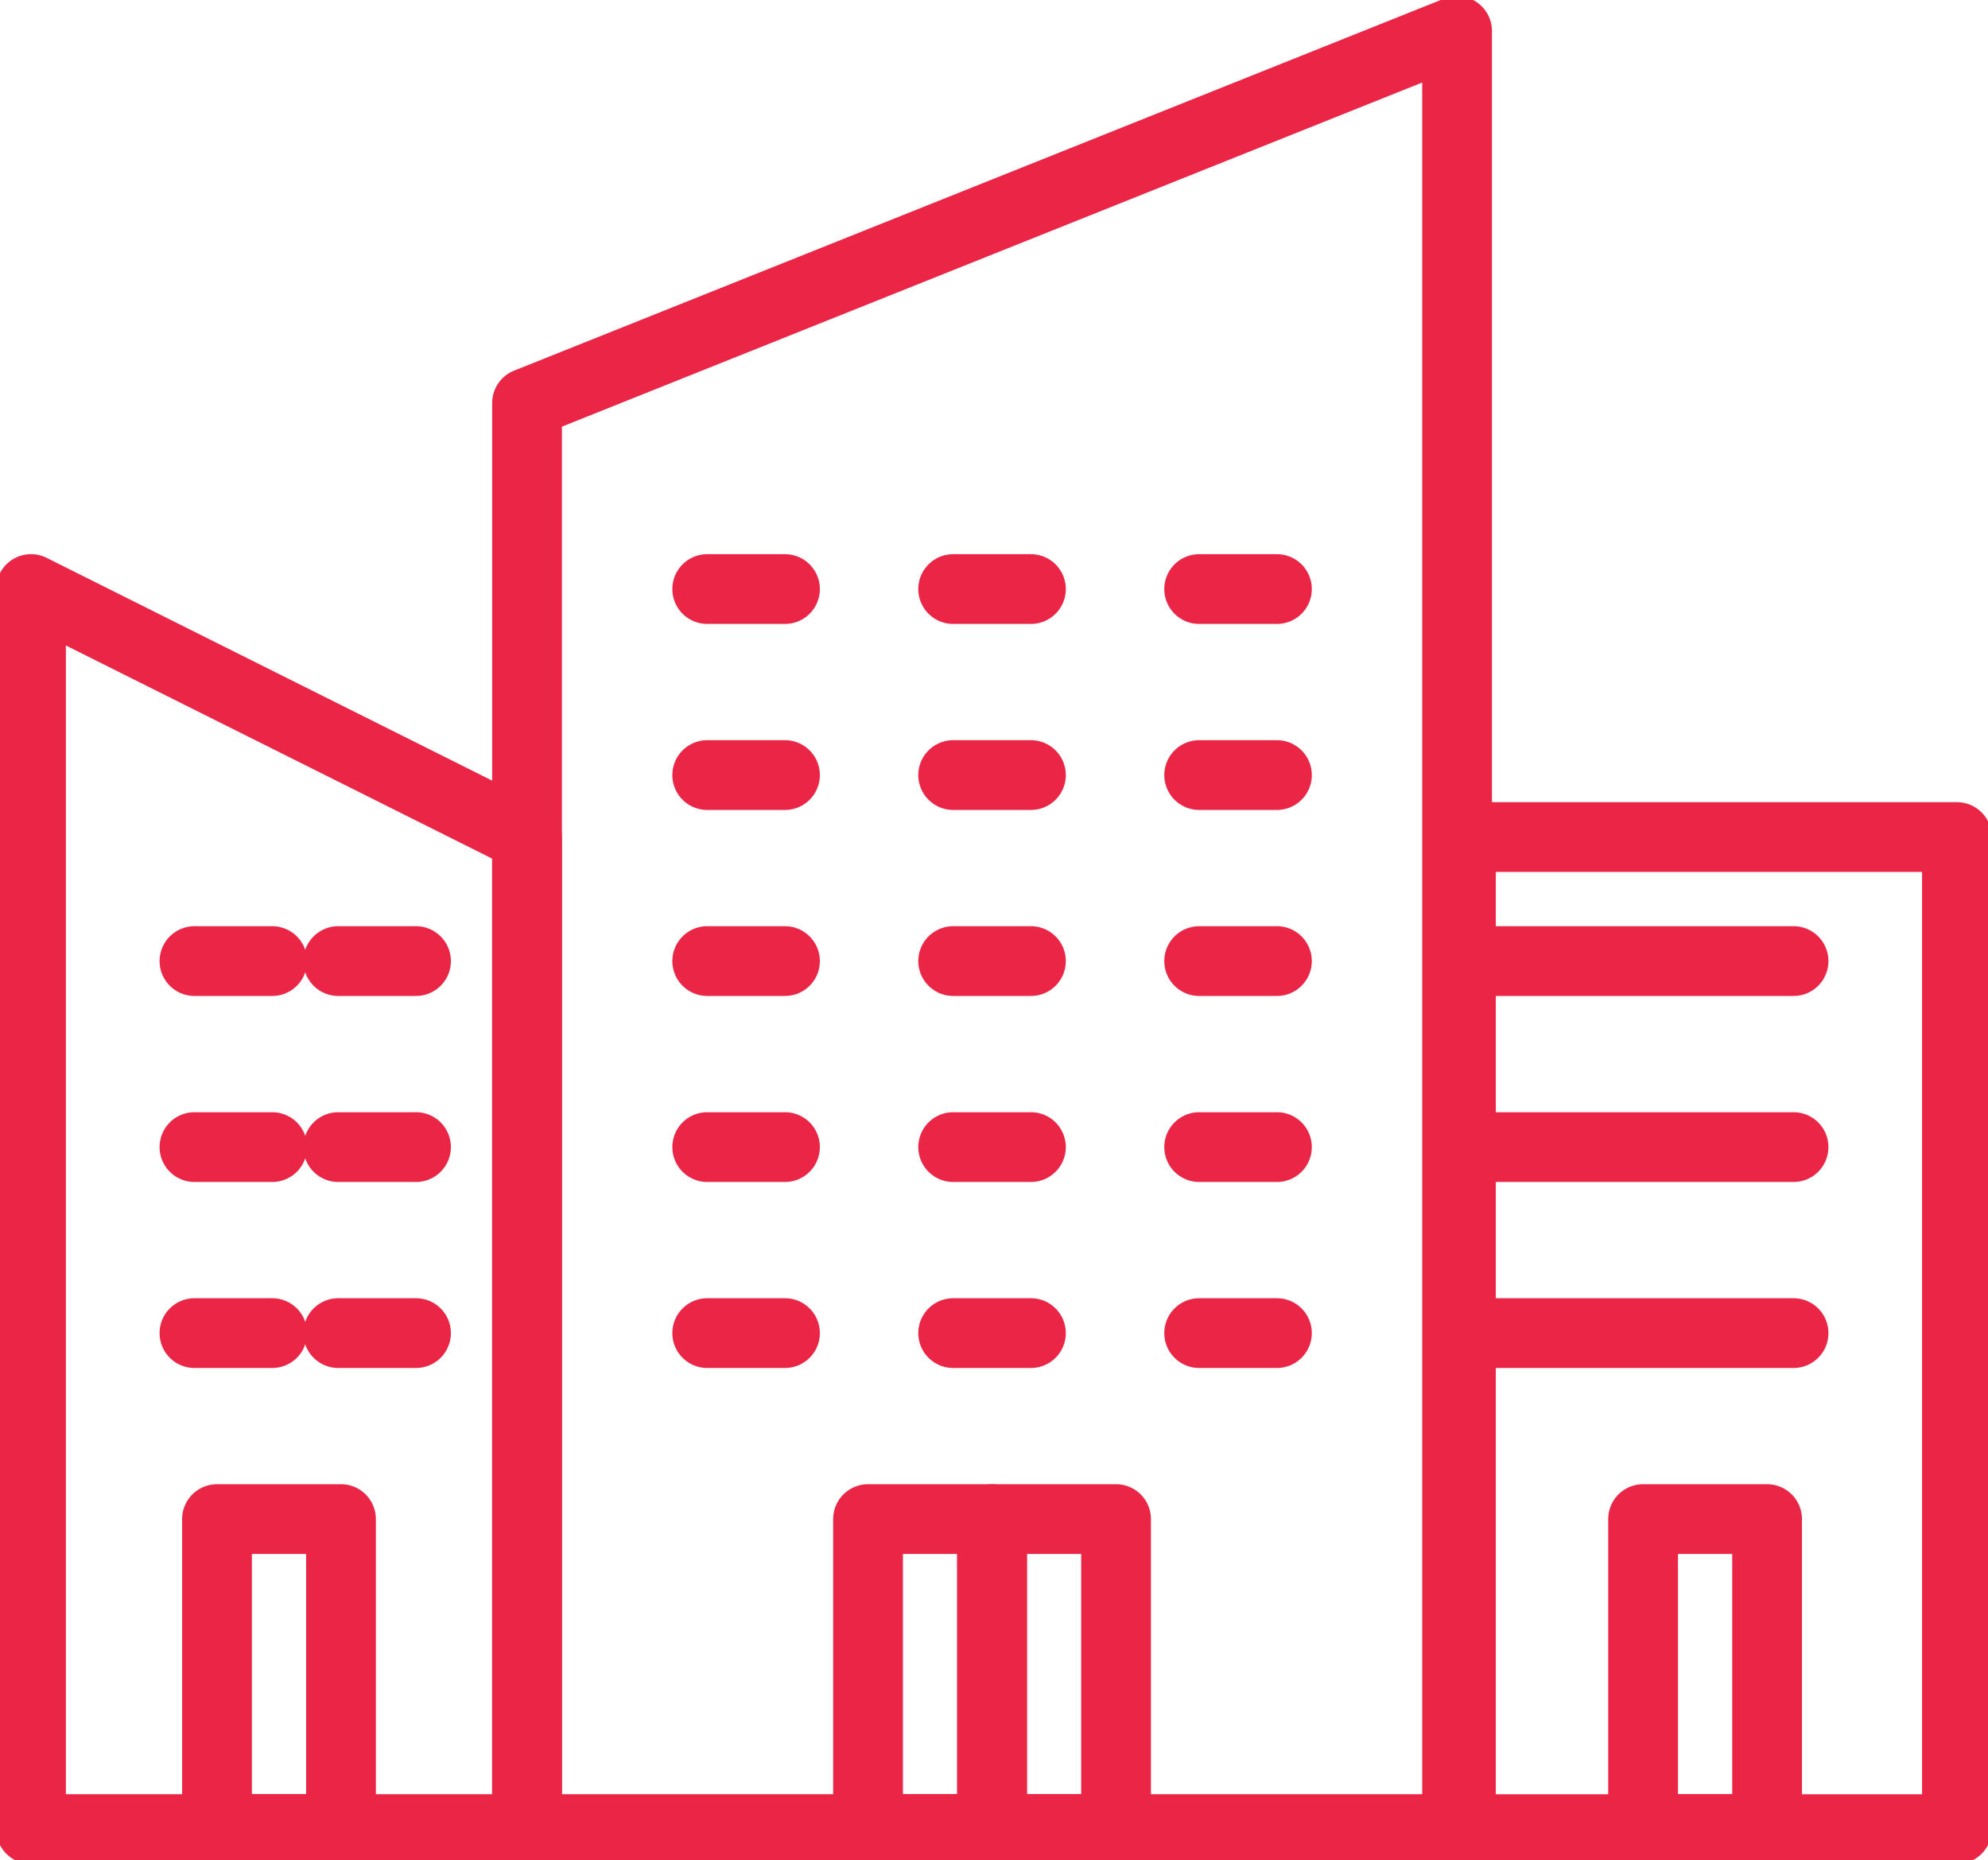
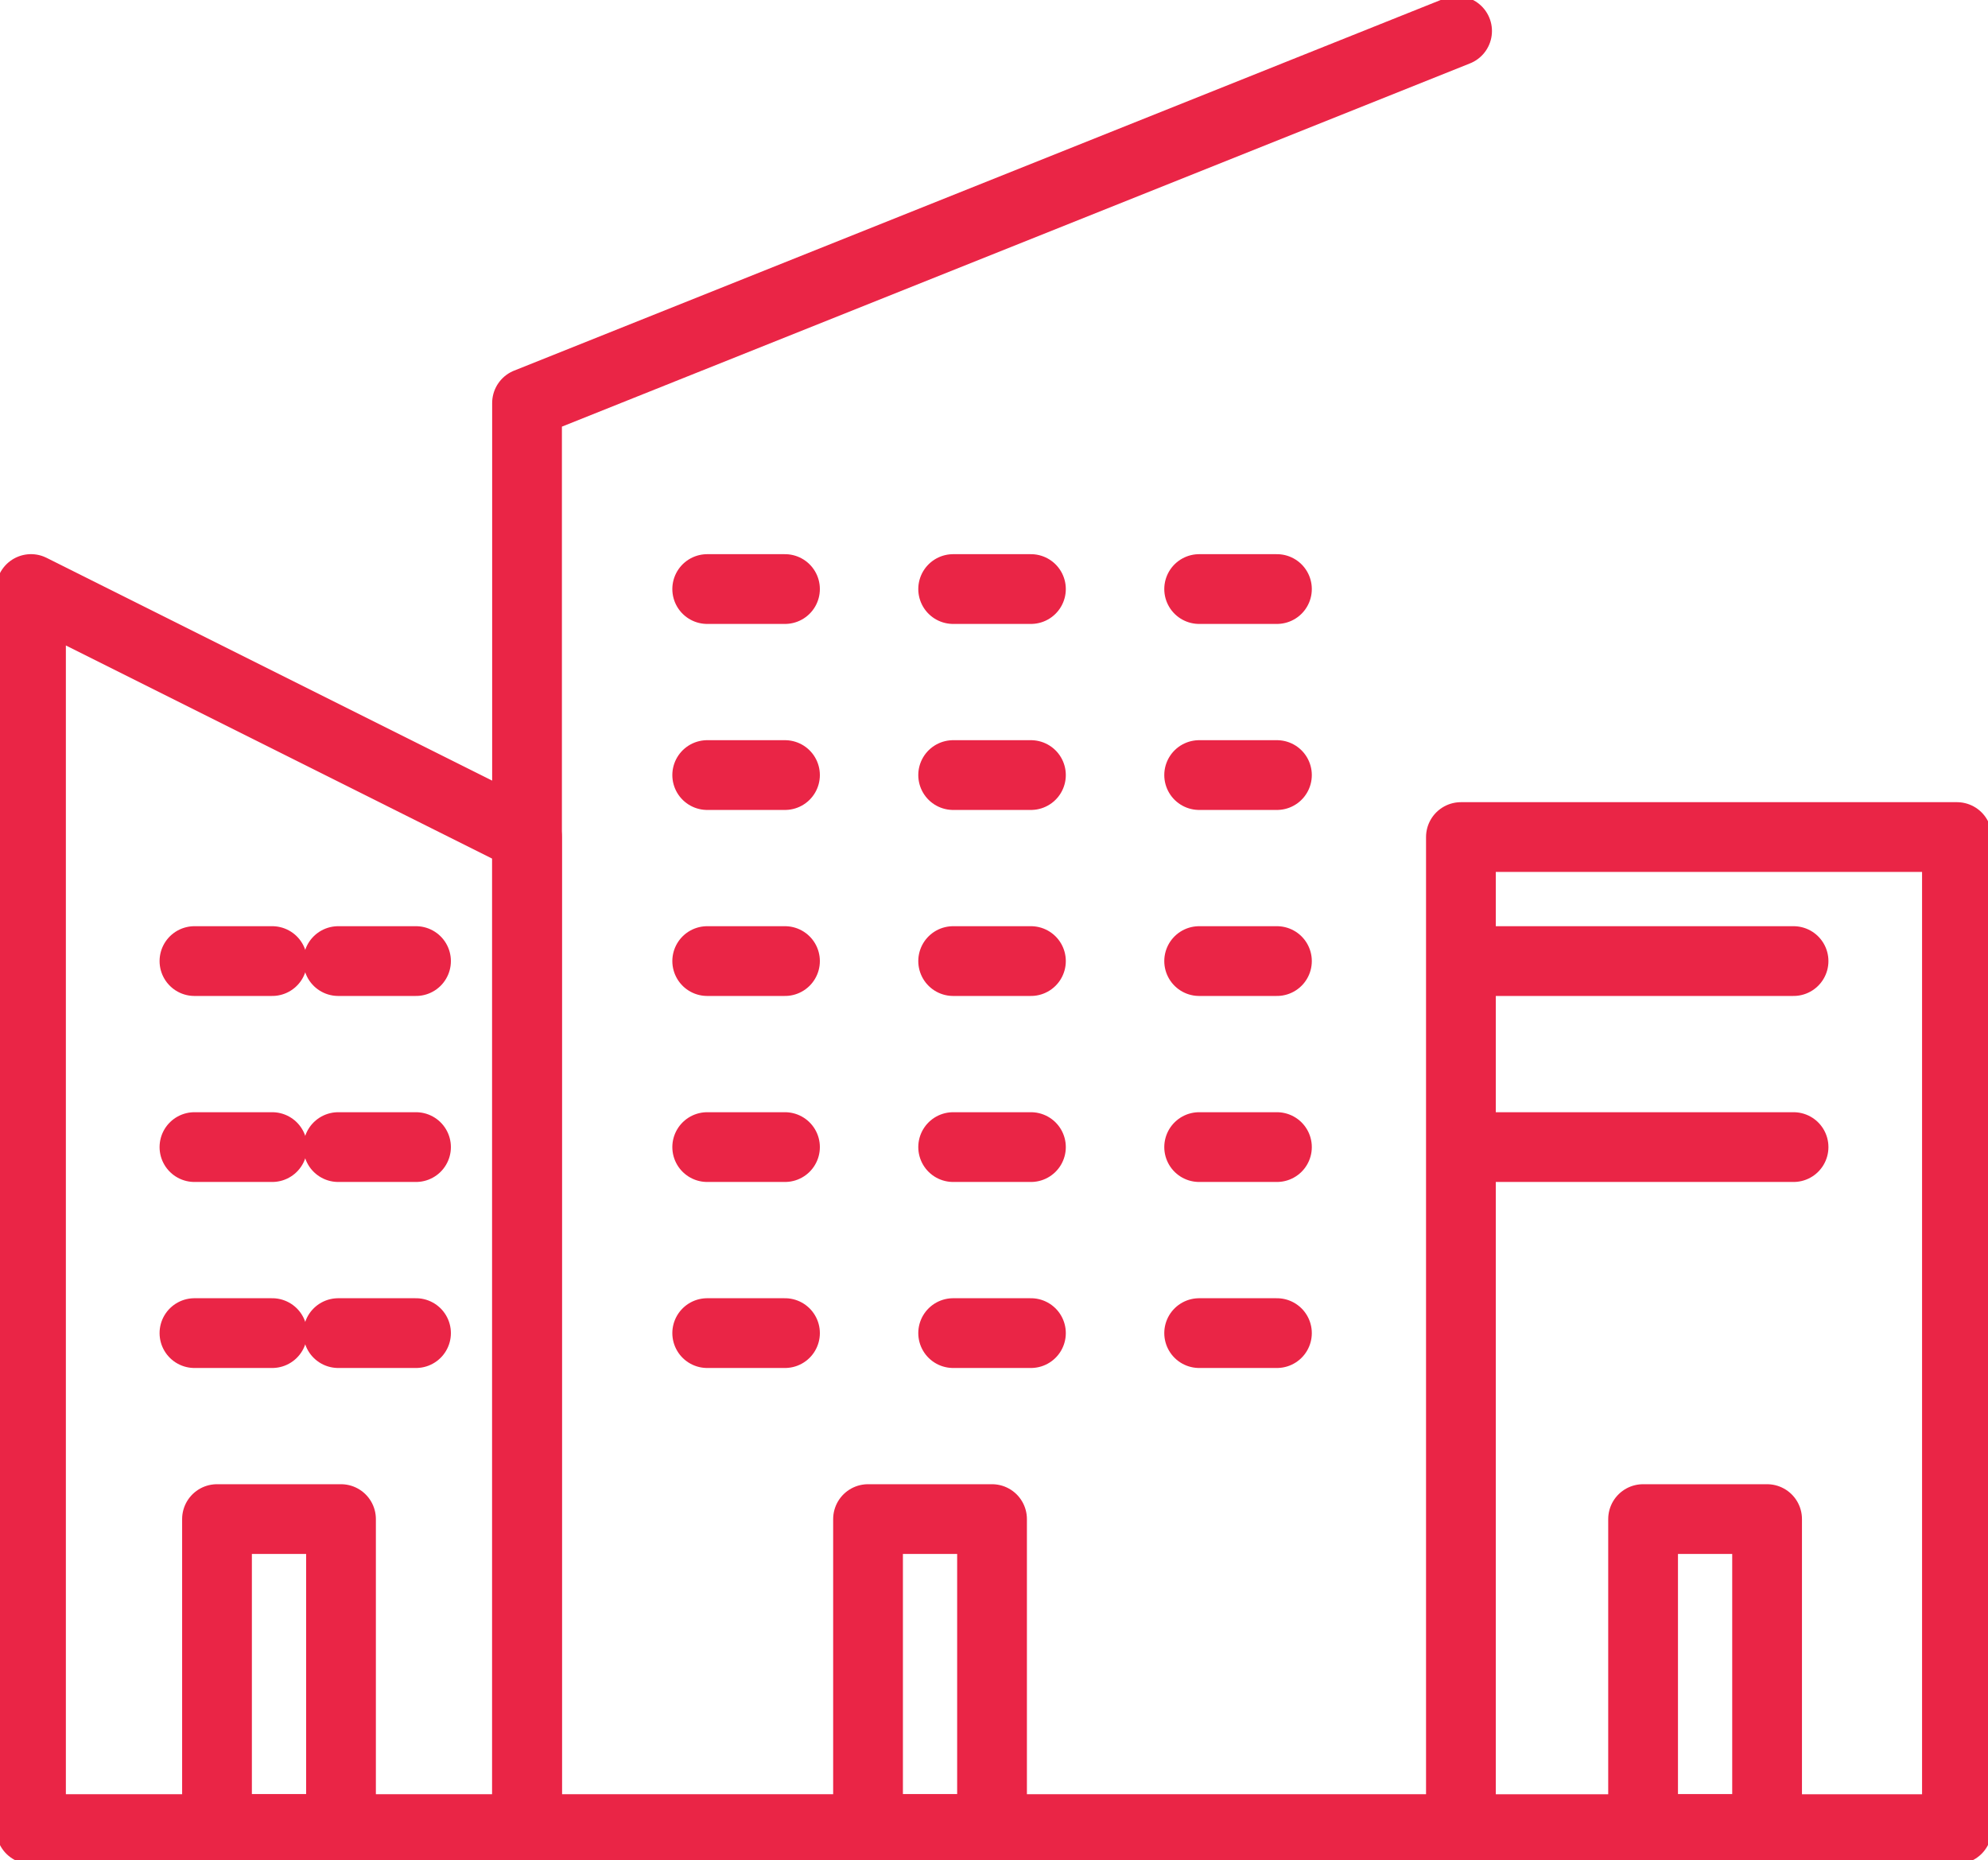
<svg xmlns="http://www.w3.org/2000/svg" id="Offices_icon" data-name="Offices icon" width="85.501" height="80" viewBox="0 0 85.501 80">
  <defs>
    <clipPath id="clip-path">
      <rect id="Rectangle_552" data-name="Rectangle 552" width="85.501" height="80" fill="none" stroke="#ea2546" stroke-width="3" />
    </clipPath>
  </defs>
  <g id="Group_133" data-name="Group 133">
    <g id="Group_132" data-name="Group 132" clip-path="url(#clip-path)">
-       <path id="Path_412" data-name="Path 412" d="M48.5,77.833H8.5V16.5l40-16Z" transform="translate(14.167 0.833)" fill="none" stroke="#ea2546" stroke-linecap="round" stroke-linejoin="round" stroke-width="3" />
+       <path id="Path_412" data-name="Path 412" d="M48.5,77.833H8.5V16.5l40-16" transform="translate(14.167 0.833)" fill="none" stroke="#ea2546" stroke-linecap="round" stroke-linejoin="round" stroke-width="3" />
      <path id="Path_413" data-name="Path 413" d="M21.833,62.833H.5V9.5L21.833,20.167Z" transform="translate(0.833 15.833)" fill="none" stroke="#ea2546" stroke-linecap="round" stroke-linejoin="round" stroke-width="3" />
      <rect id="Rectangle_551" data-name="Rectangle 551" width="21.333" height="42.667" transform="translate(62.832 36)" fill="none" stroke="#ea2546" stroke-linecap="round" stroke-linejoin="round" stroke-width="3" />
    </g>
  </g>
  <line id="Line_29" data-name="Line 29" x2="3.345" transform="translate(30.416 25.334)" fill="none" stroke="#ea2546" stroke-linecap="round" stroke-linejoin="round" stroke-width="3" />
  <line id="Line_30" data-name="Line 30" x2="3.345" transform="translate(40.994 25.334)" fill="none" stroke="#ea2546" stroke-linecap="round" stroke-linejoin="round" stroke-width="3" />
  <line id="Line_31" data-name="Line 31" x2="3.345" transform="translate(51.574 25.334)" fill="none" stroke="#ea2546" stroke-linecap="round" stroke-linejoin="round" stroke-width="3" />
  <line id="Line_32" data-name="Line 32" x2="3.345" transform="translate(30.416 33.334)" fill="none" stroke="#ea2546" stroke-linecap="round" stroke-linejoin="round" stroke-width="3" />
  <line id="Line_33" data-name="Line 33" x2="3.345" transform="translate(40.994 33.334)" fill="none" stroke="#ea2546" stroke-linecap="round" stroke-linejoin="round" stroke-width="3" />
  <line id="Line_34" data-name="Line 34" x2="3.345" transform="translate(51.574 33.334)" fill="none" stroke="#ea2546" stroke-linecap="round" stroke-linejoin="round" stroke-width="3" />
  <line id="Line_35" data-name="Line 35" x2="3.345" transform="translate(30.416 41.334)" fill="none" stroke="#ea2546" stroke-linecap="round" stroke-linejoin="round" stroke-width="3" />
  <line id="Line_36" data-name="Line 36" x2="3.345" transform="translate(40.994 41.334)" fill="none" stroke="#ea2546" stroke-linecap="round" stroke-linejoin="round" stroke-width="3" />
  <line id="Line_37" data-name="Line 37" x2="3.345" transform="translate(51.574 41.334)" fill="none" stroke="#ea2546" stroke-linecap="round" stroke-linejoin="round" stroke-width="3" />
  <line id="Line_38" data-name="Line 38" x2="3.345" transform="translate(30.416 49.334)" fill="none" stroke="#ea2546" stroke-linecap="round" stroke-linejoin="round" stroke-width="3" />
  <line id="Line_39" data-name="Line 39" x2="3.345" transform="translate(40.994 49.334)" fill="none" stroke="#ea2546" stroke-linecap="round" stroke-linejoin="round" stroke-width="3" />
  <line id="Line_40" data-name="Line 40" x2="3.345" transform="translate(51.574 49.334)" fill="none" stroke="#ea2546" stroke-linecap="round" stroke-linejoin="round" stroke-width="3" />
  <line id="Line_41" data-name="Line 41" x2="3.345" transform="translate(30.416 57.334)" fill="none" stroke="#ea2546" stroke-linecap="round" stroke-linejoin="round" stroke-width="3" />
  <line id="Line_42" data-name="Line 42" x2="3.345" transform="translate(40.994 57.334)" fill="none" stroke="#ea2546" stroke-linecap="round" stroke-linejoin="round" stroke-width="3" />
  <line id="Line_43" data-name="Line 43" x2="3.345" transform="translate(51.574 57.334)" fill="none" stroke="#ea2546" stroke-linecap="round" stroke-linejoin="round" stroke-width="3" />
  <line id="Line_44" data-name="Line 44" x2="3.345" transform="translate(8.363 41.334)" fill="none" stroke="#ea2546" stroke-linecap="round" stroke-linejoin="round" stroke-width="3" />
  <line id="Line_45" data-name="Line 45" x2="3.345" transform="translate(8.363 49.334)" fill="none" stroke="#ea2546" stroke-linecap="round" stroke-linejoin="round" stroke-width="3" />
  <line id="Line_46" data-name="Line 46" x2="3.345" transform="translate(8.363 57.334)" fill="none" stroke="#ea2546" stroke-linecap="round" stroke-linejoin="round" stroke-width="3" />
  <line id="Line_47" data-name="Line 47" x2="13.38" transform="translate(63.758 41.334)" fill="none" stroke="#ea2546" stroke-linecap="round" stroke-linejoin="round" stroke-width="3" />
  <line id="Line_48" data-name="Line 48" x2="13.38" transform="translate(63.758 49.334)" fill="none" stroke="#ea2546" stroke-linecap="round" stroke-linejoin="round" stroke-width="3" />
-   <line id="Line_49" data-name="Line 49" x2="13.38" transform="translate(63.758 57.334)" fill="none" stroke="#ea2546" stroke-linecap="round" stroke-linejoin="round" stroke-width="3" />
  <line id="Line_50" data-name="Line 50" x2="3.345" transform="translate(14.547 41.334)" fill="none" stroke="#ea2546" stroke-linecap="round" stroke-linejoin="round" stroke-width="3" />
  <line id="Line_51" data-name="Line 51" x2="3.345" transform="translate(14.547 49.334)" fill="none" stroke="#ea2546" stroke-linecap="round" stroke-linejoin="round" stroke-width="3" />
  <line id="Line_52" data-name="Line 52" x2="3.345" transform="translate(14.547 57.334)" fill="none" stroke="#ea2546" stroke-linecap="round" stroke-linejoin="round" stroke-width="3" />
  <g id="Group_135" data-name="Group 135">
    <g id="Group_134" data-name="Group 134" clip-path="url(#clip-path)">
      <rect id="Rectangle_553" data-name="Rectangle 553" width="5.333" height="13.333" transform="translate(37.333 65.333)" fill="none" stroke="#ea2546" stroke-linecap="round" stroke-linejoin="round" stroke-width="3" />
      <rect id="Rectangle_554" data-name="Rectangle 554" width="5.333" height="13.333" transform="translate(9.333 65.333)" fill="none" stroke="#ea2546" stroke-linecap="round" stroke-linejoin="round" stroke-width="3" />
      <rect id="Rectangle_555" data-name="Rectangle 555" width="5.333" height="13.333" transform="translate(70.667 65.333)" fill="none" stroke="#ea2546" stroke-linecap="round" stroke-linejoin="round" stroke-width="3" />
-       <rect id="Rectangle_556" data-name="Rectangle 556" width="5.333" height="13.333" transform="translate(42.667 65.333)" fill="none" stroke="#ea2546" stroke-linecap="round" stroke-linejoin="round" stroke-width="3" />
    </g>
  </g>
</svg>